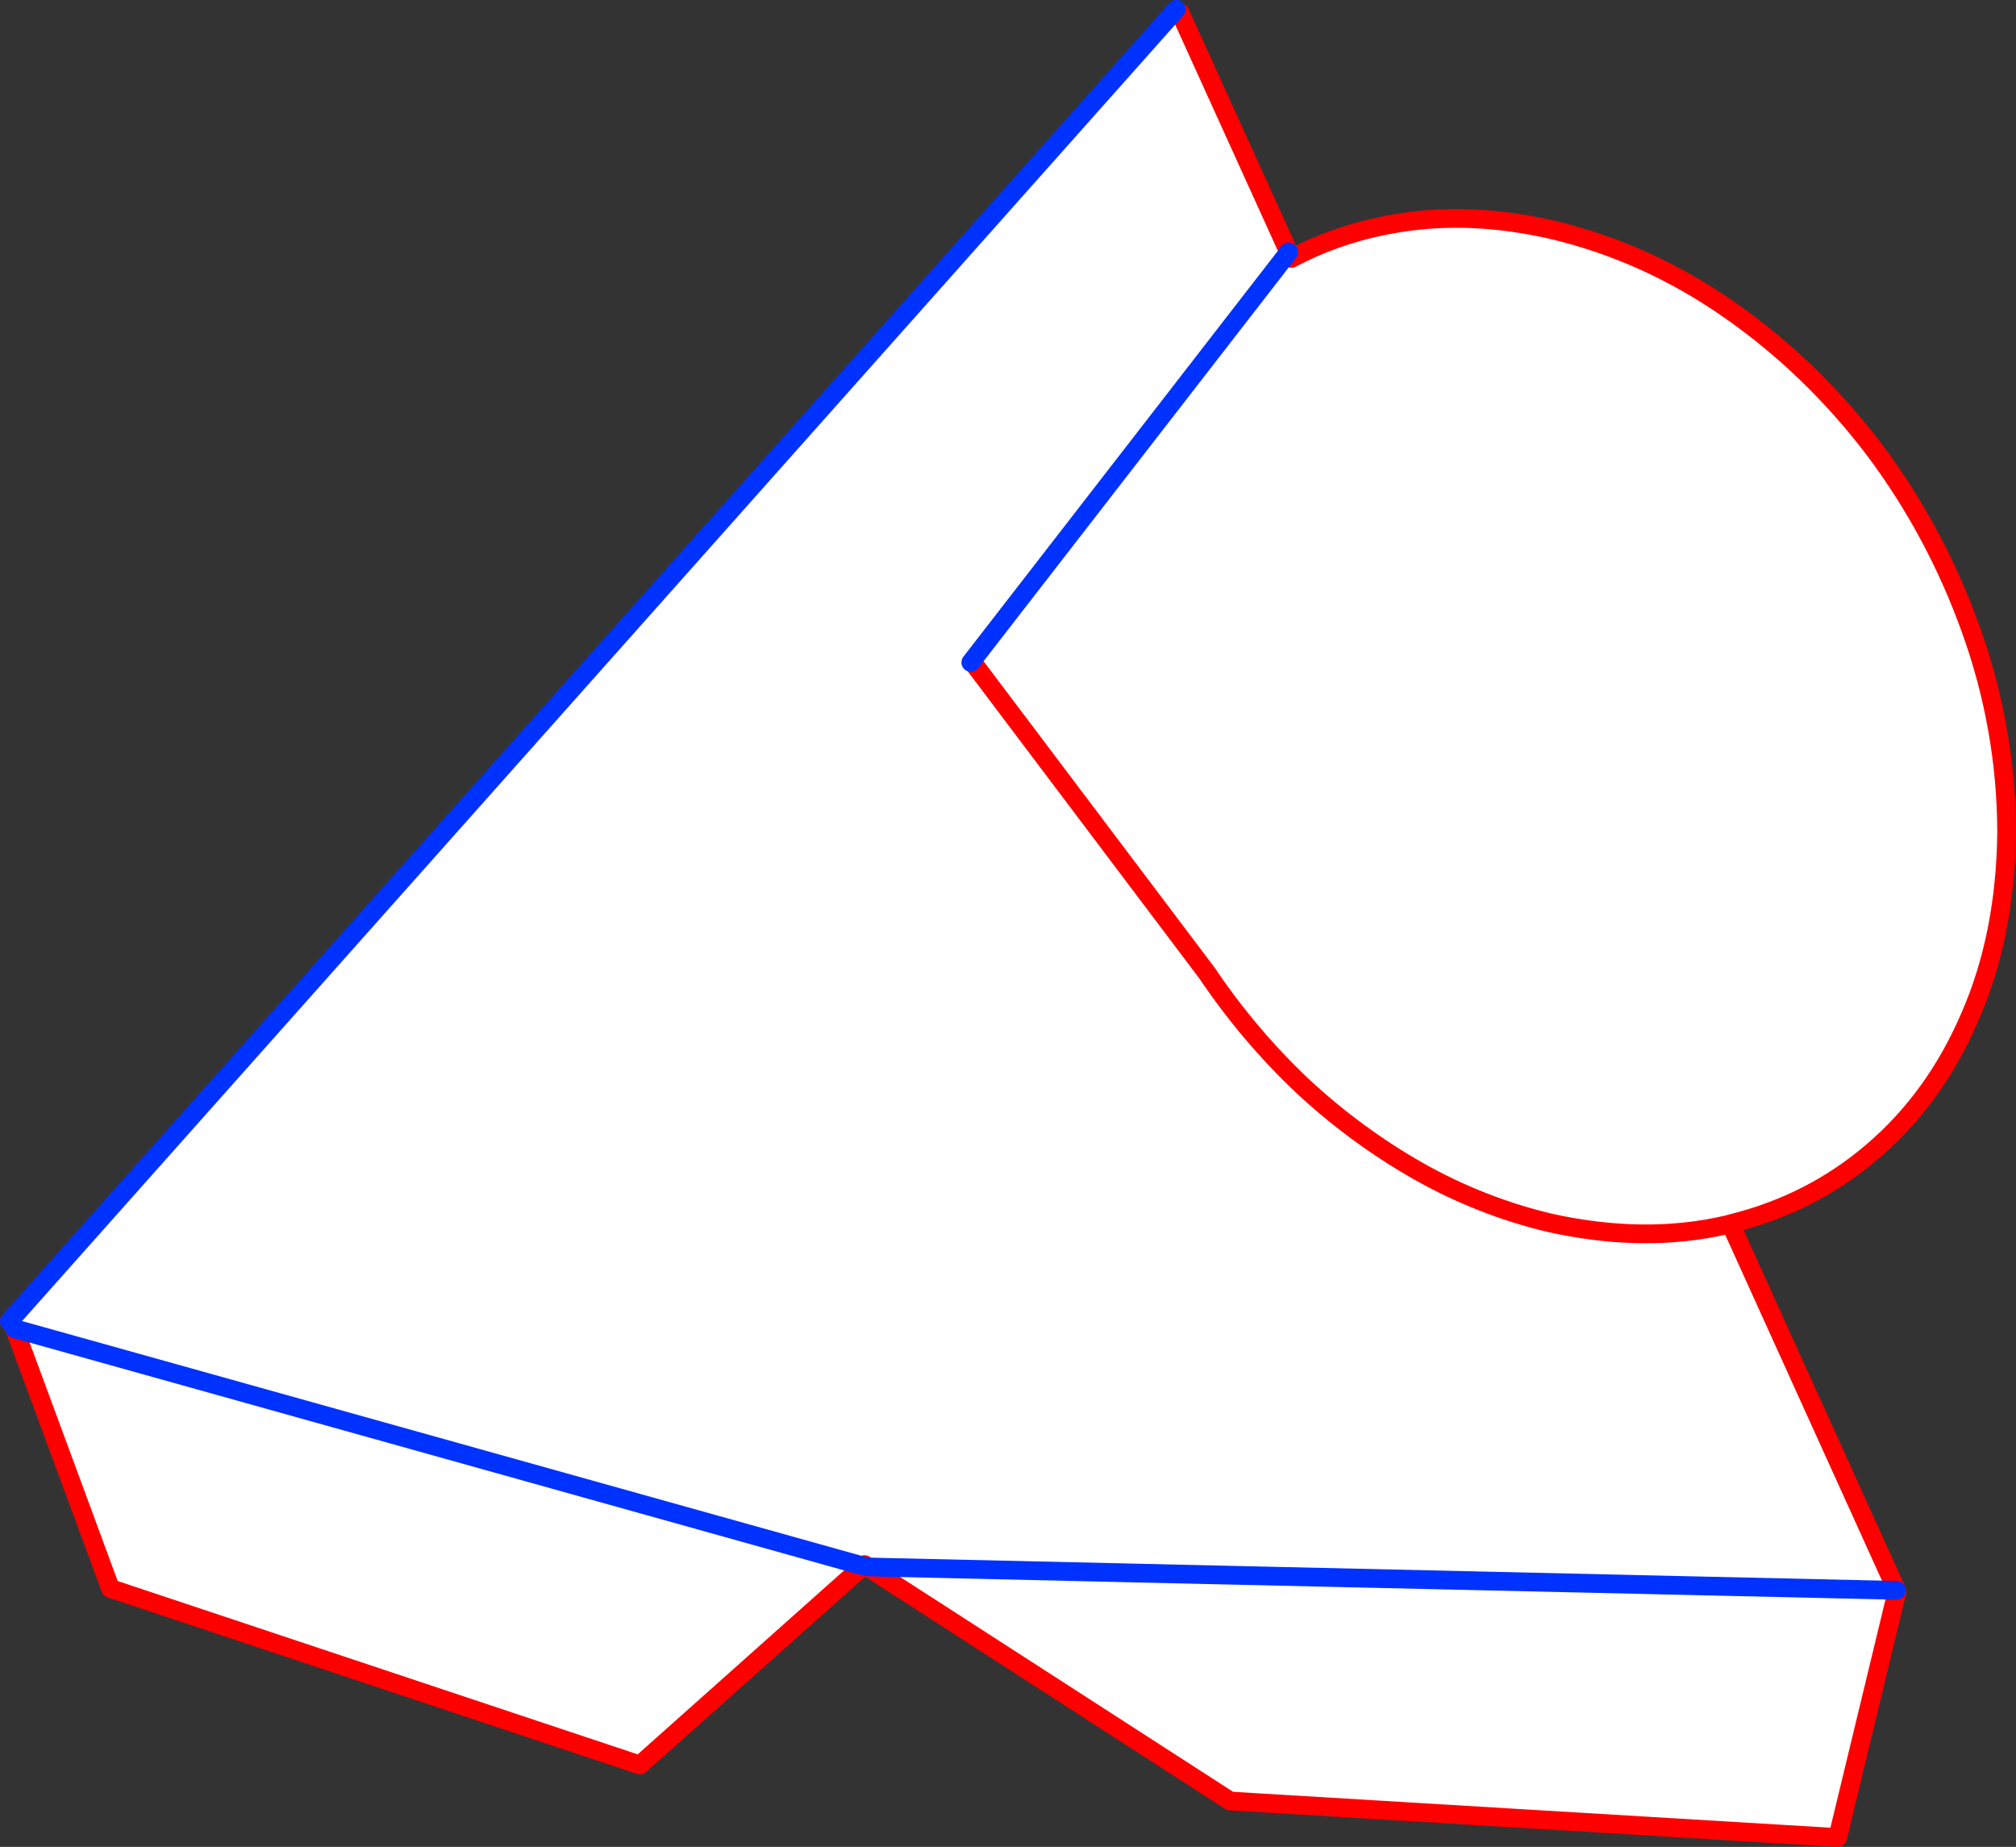
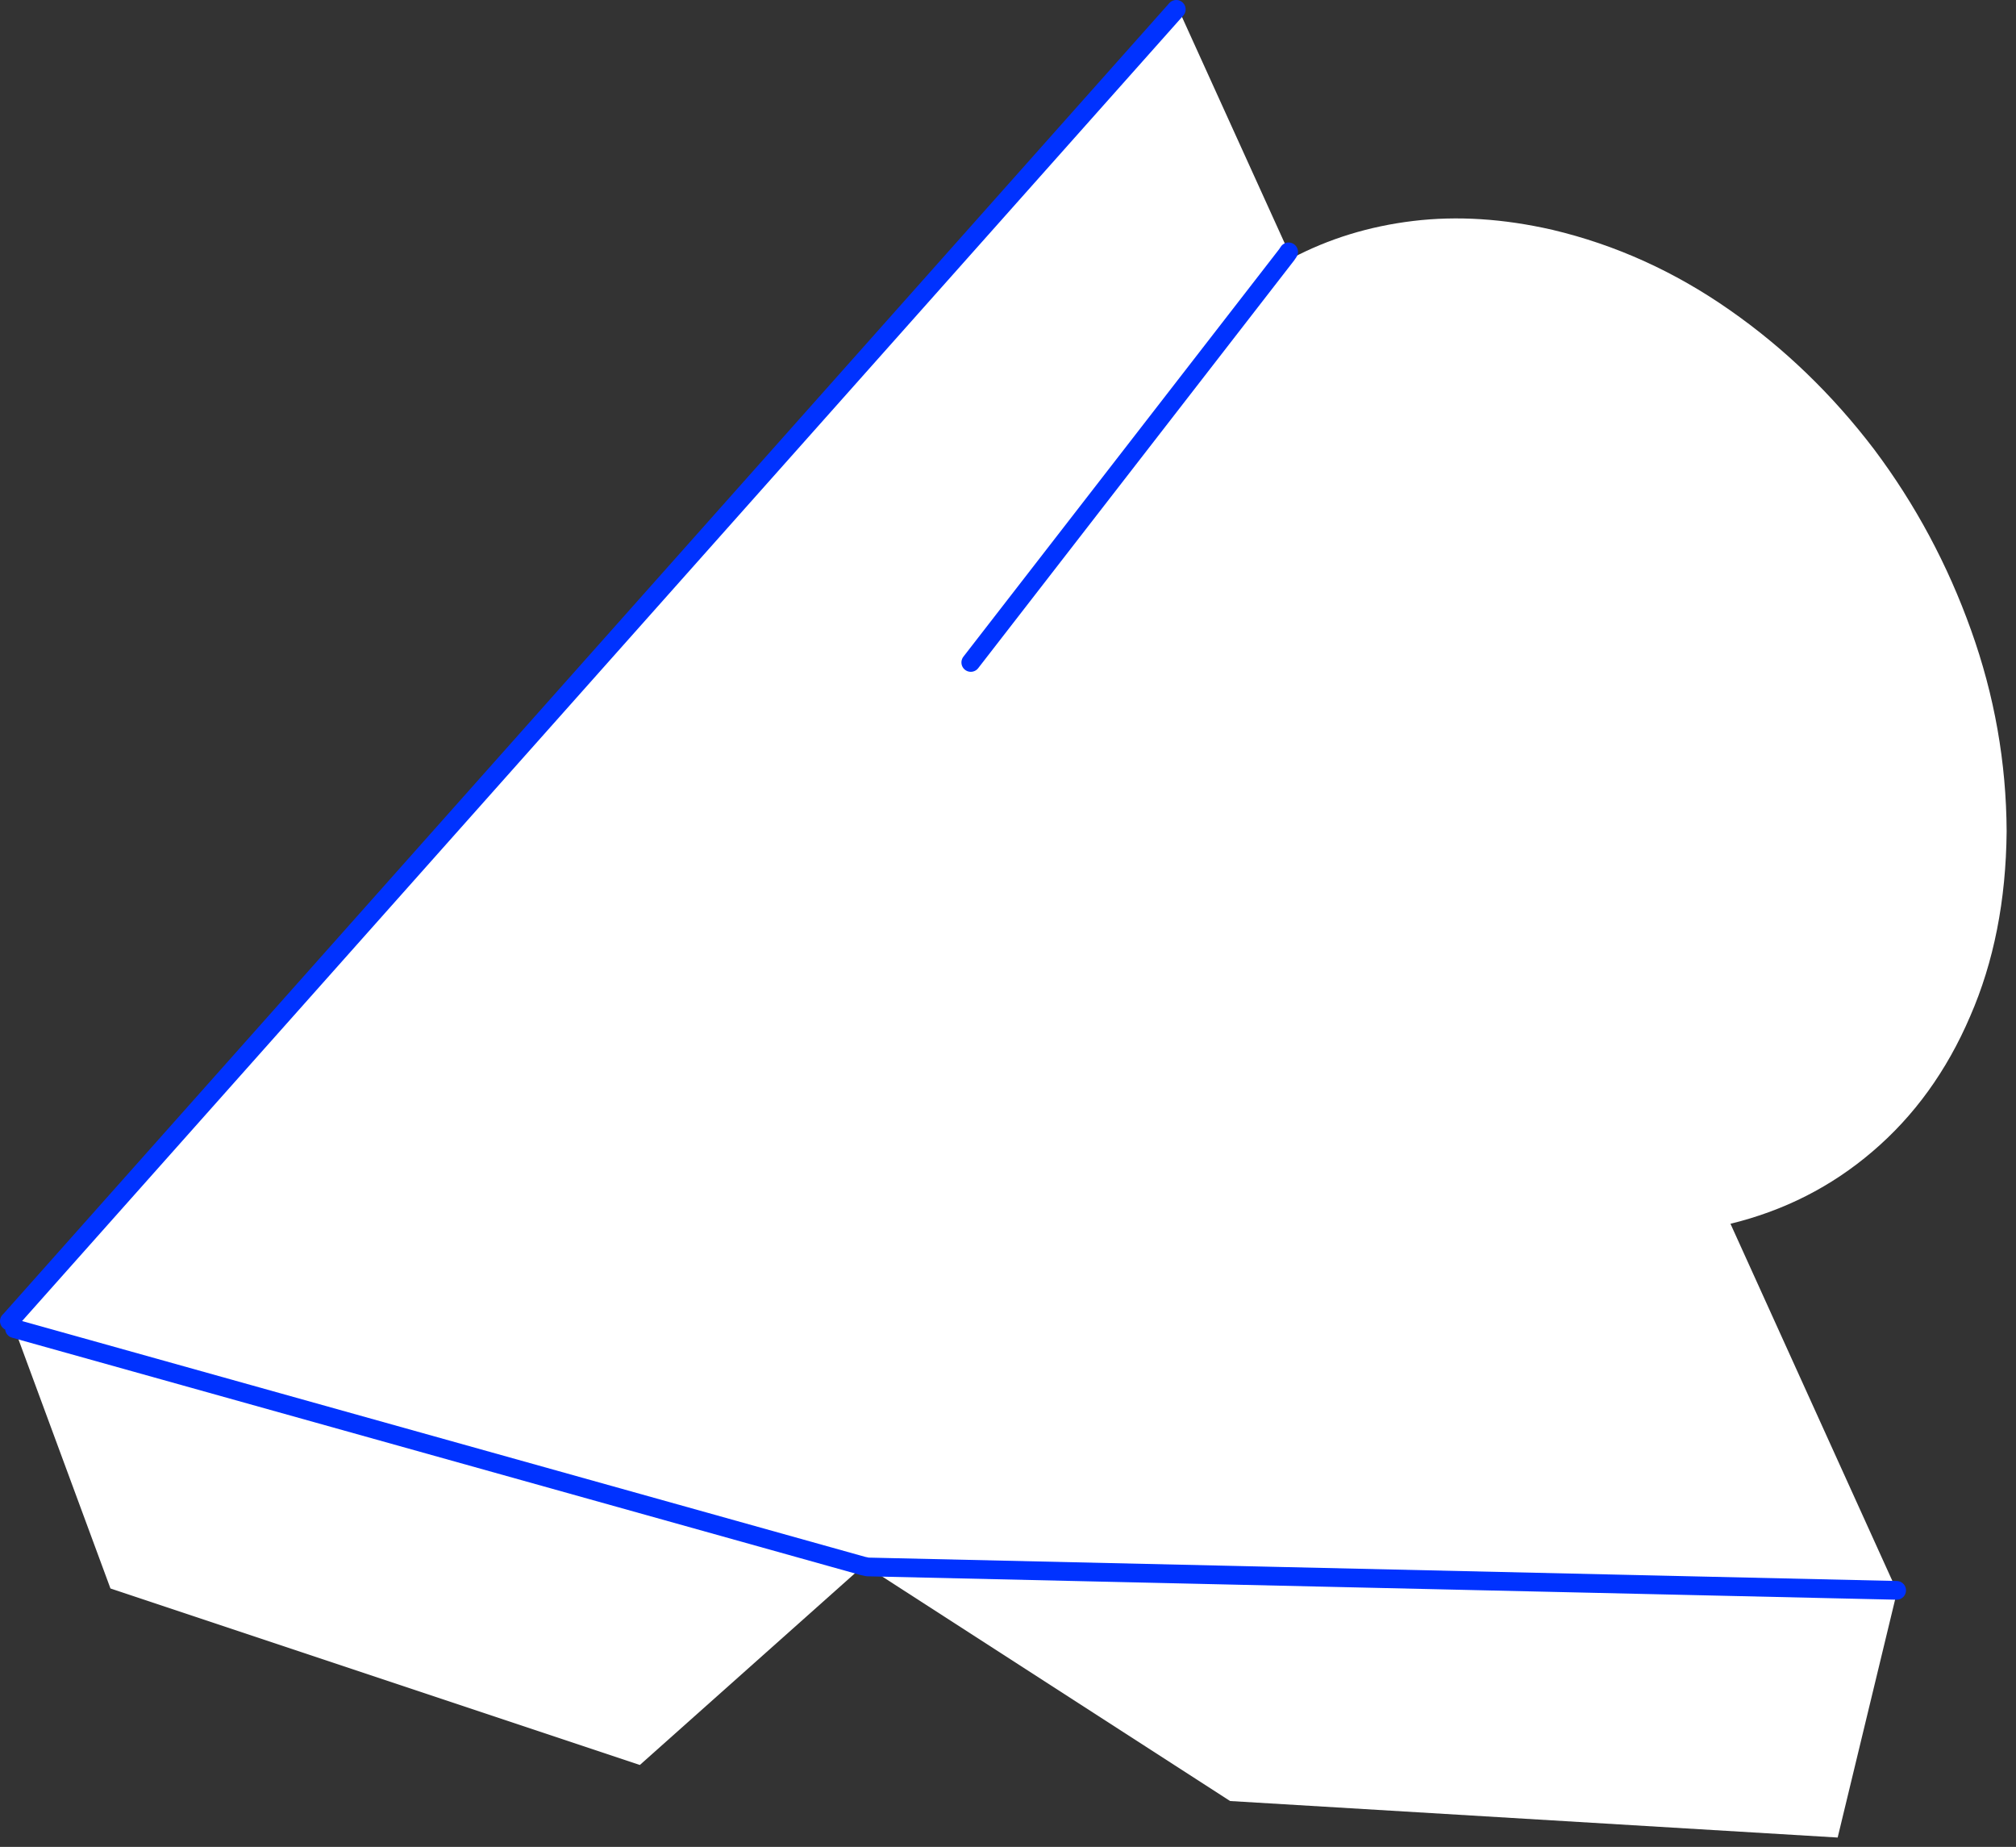
<svg xmlns="http://www.w3.org/2000/svg" height="197.25px" width="215.35px">
  <rect width="100%" height="100%" fill="#333333" stroke="none" />
  <g transform="matrix(1.0, 0.0, 0.0, 1.0, -358.65, -300.6)">
    <path d="M484.3 301.6 L484.7 301.95 496.3 327.5 496.1 327.8 496.6 328.2 Q502.55 325.05 509.6 324.2 516.65 323.35 524.5 325.15 534.6 327.55 543.4 333.7 552.15 339.8 558.85 348.6 565.45 357.4 569.2 367.9 572.95 378.35 573.0 389.4 572.9 400.45 569.1 409.15 565.35 417.9 558.65 423.6 552.1 429.2 543.5 431.3 L561.25 470.45 451.3 467.95 561.25 470.45 561.3 470.55 554.95 496.85 490.05 492.95 451.3 467.95 451.0 467.7 450.85 467.85 360.2 442.5 450.85 467.85 427.0 489.1 370.45 470.25 360.2 442.5 359.9 441.75 359.7 441.7 359.75 441.6 484.3 301.6 M462.9 371.8 L487.6 404.55 Q492.05 411.15 497.75 416.55 503.5 421.9 510.2 425.7 516.85 429.45 524.2 431.2 534.35 433.45 543.15 431.4 L543.5 431.3 543.15 431.4 Q534.35 433.45 524.2 431.2 516.85 429.45 510.2 425.7 503.5 421.9 497.75 416.55 492.05 411.15 487.6 404.55 L462.9 371.8 M462.35 371.35 L496.1 327.8 462.35 371.35" fill="#ffffff" fill-rule="evenodd" stroke="none" />
-     <path d="M359.7 441.7 L359.9 441.75 360.2 442.5 370.45 470.25 427.0 489.1 450.85 467.85 451.0 467.7 451.3 467.95 490.05 492.95 554.95 496.85 561.3 470.55 561.25 470.45 543.5 431.3 543.15 431.4 Q534.35 433.45 524.2 431.2 516.85 429.45 510.2 425.7 503.5 421.9 497.75 416.55 492.05 411.15 487.6 404.55 L462.9 371.8 M496.3 327.5 L496.6 328.2 Q502.55 325.05 509.6 324.2 516.65 323.35 524.5 325.15 534.6 327.55 543.4 333.7 552.15 339.8 558.85 348.6 565.45 357.4 569.2 367.9 572.95 378.35 573.0 389.4 572.9 400.45 569.1 409.15 565.35 417.9 558.65 423.6 552.1 429.2 543.5 431.3 M484.7 301.95 L496.3 327.5 M359.7 441.7 L359.65 441.7" fill="none" stroke="#ff0000" stroke-linecap="round" stroke-linejoin="round" stroke-width="2.0" />
    <path d="M484.3 301.6 L359.75 441.6 359.65 441.7 M360.2 442.5 L450.85 467.85 451.1 467.9 451.3 467.95 561.25 470.45 M496.1 327.8 L462.35 371.35 M496.3 327.5 L496.1 327.8" fill="none" stroke="#0032ff" stroke-linecap="round" stroke-linejoin="round" stroke-width="2.0" />
  </g>
</svg>